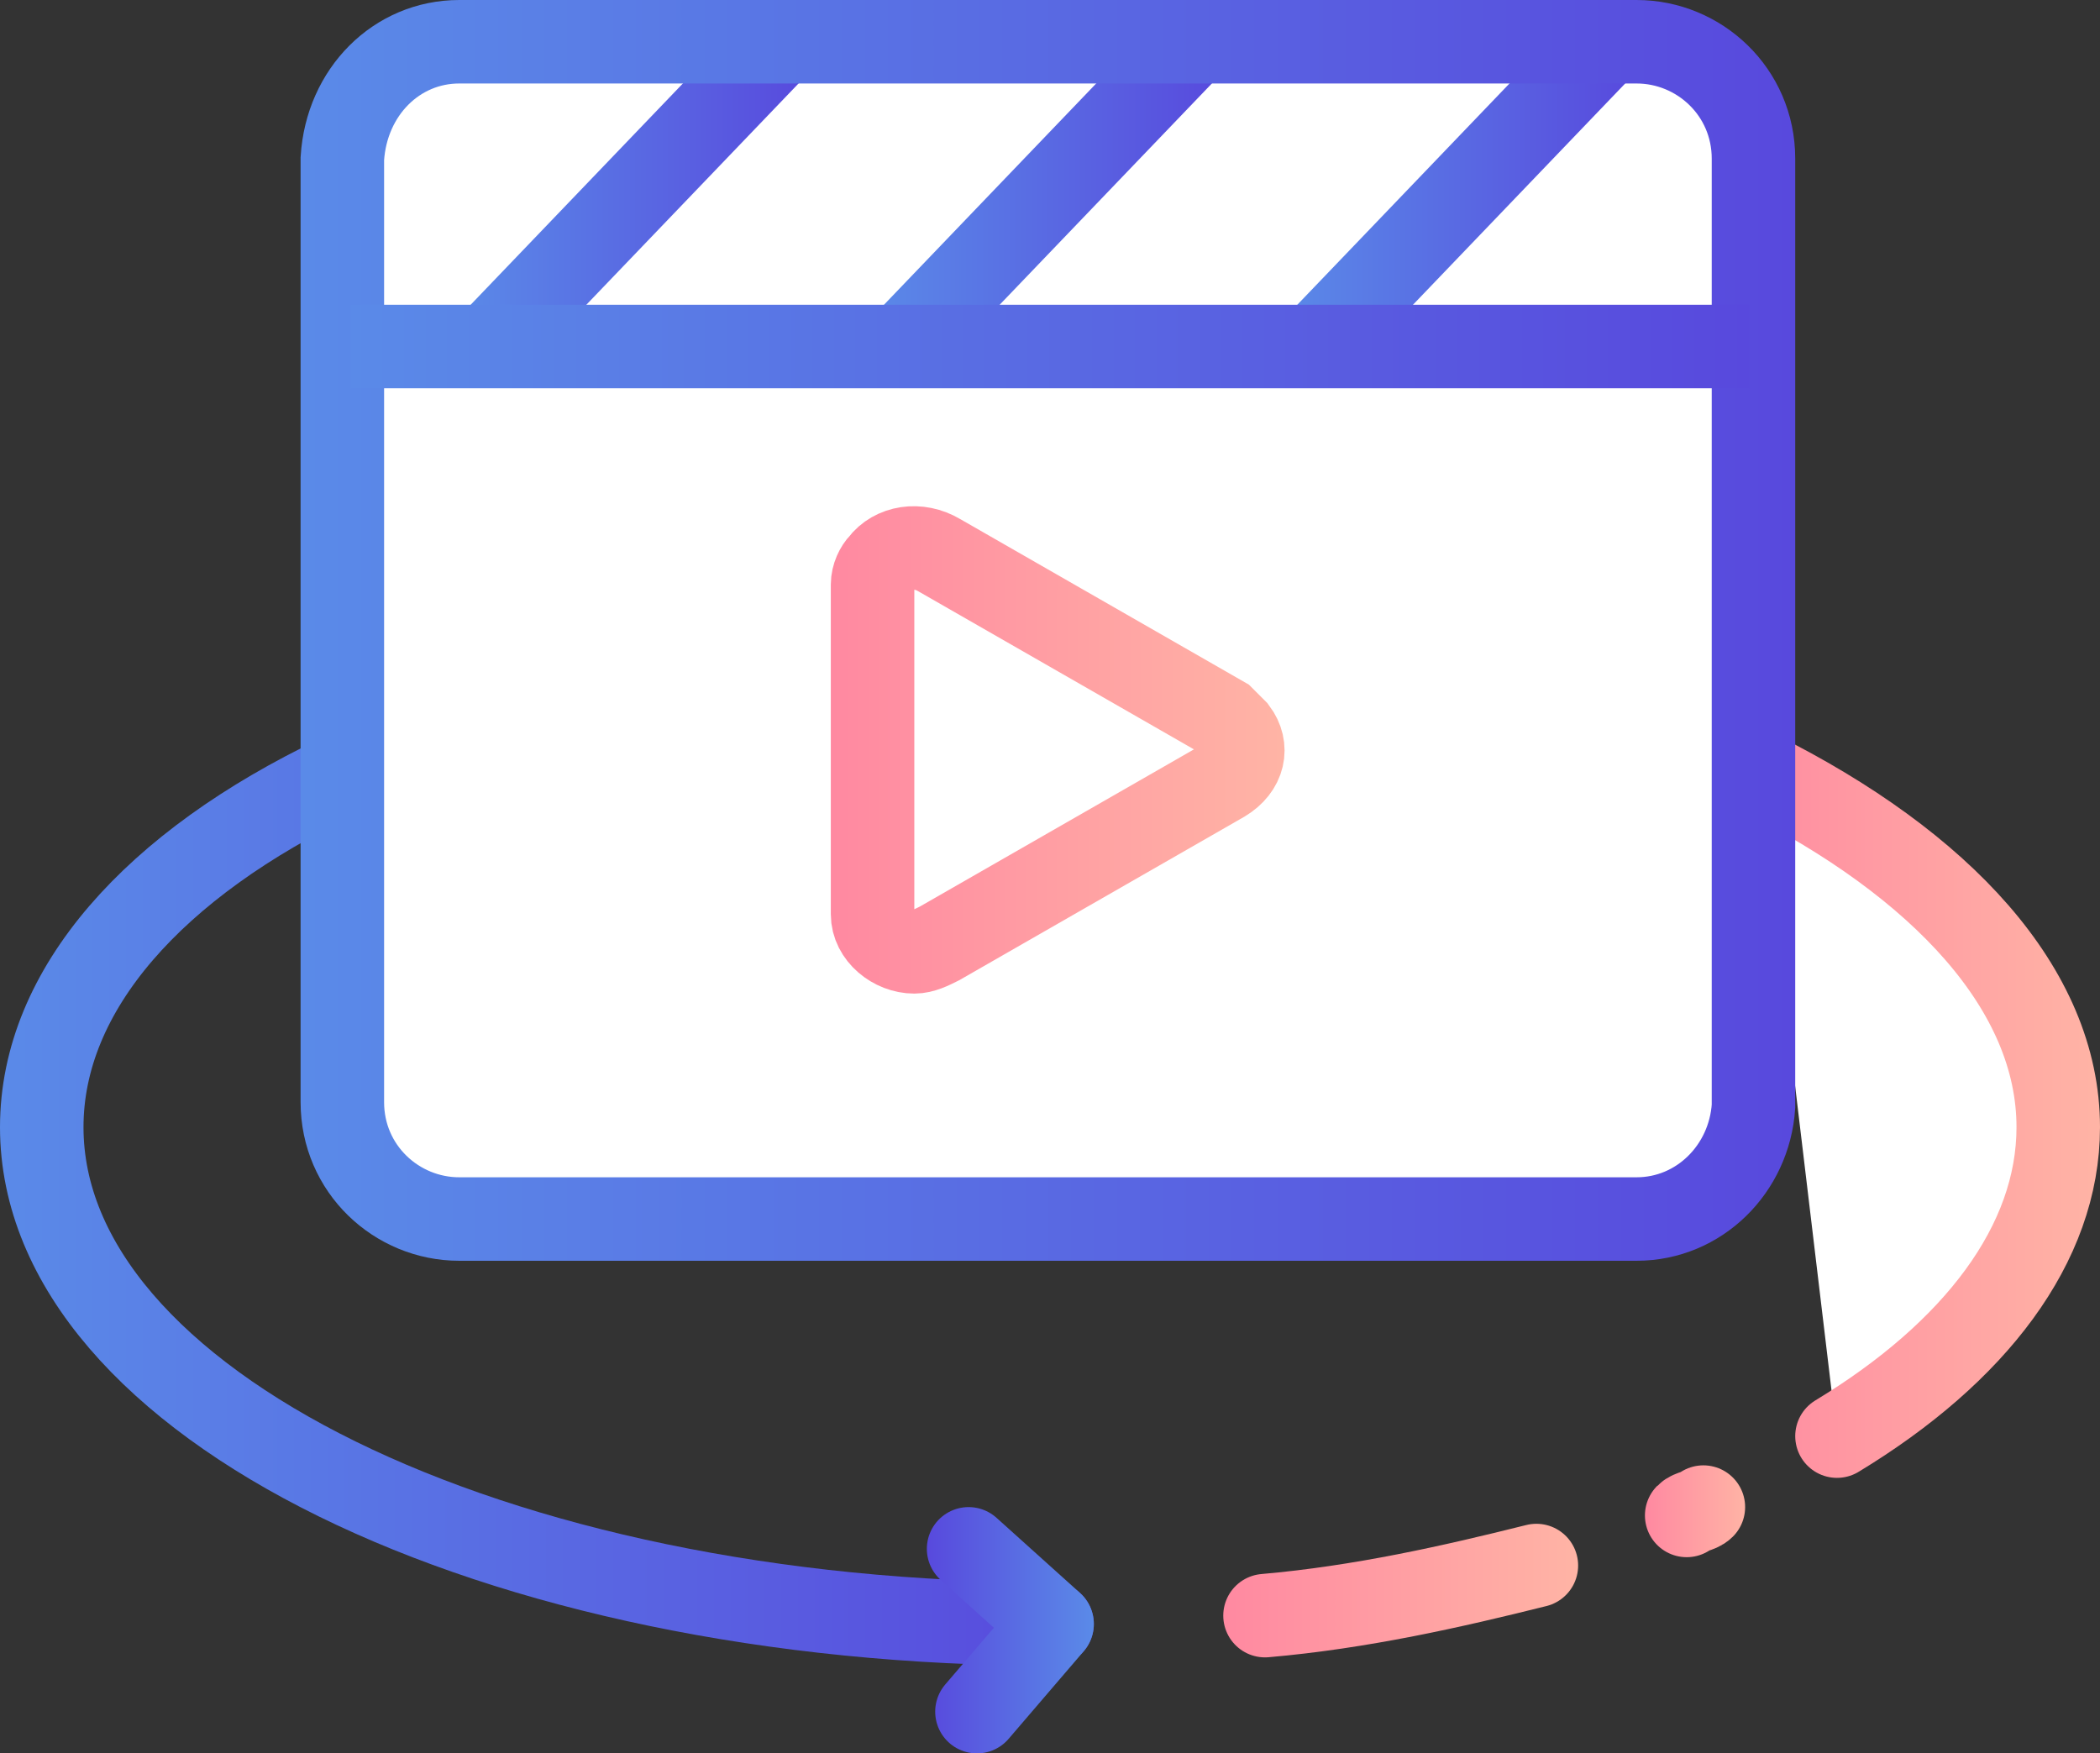
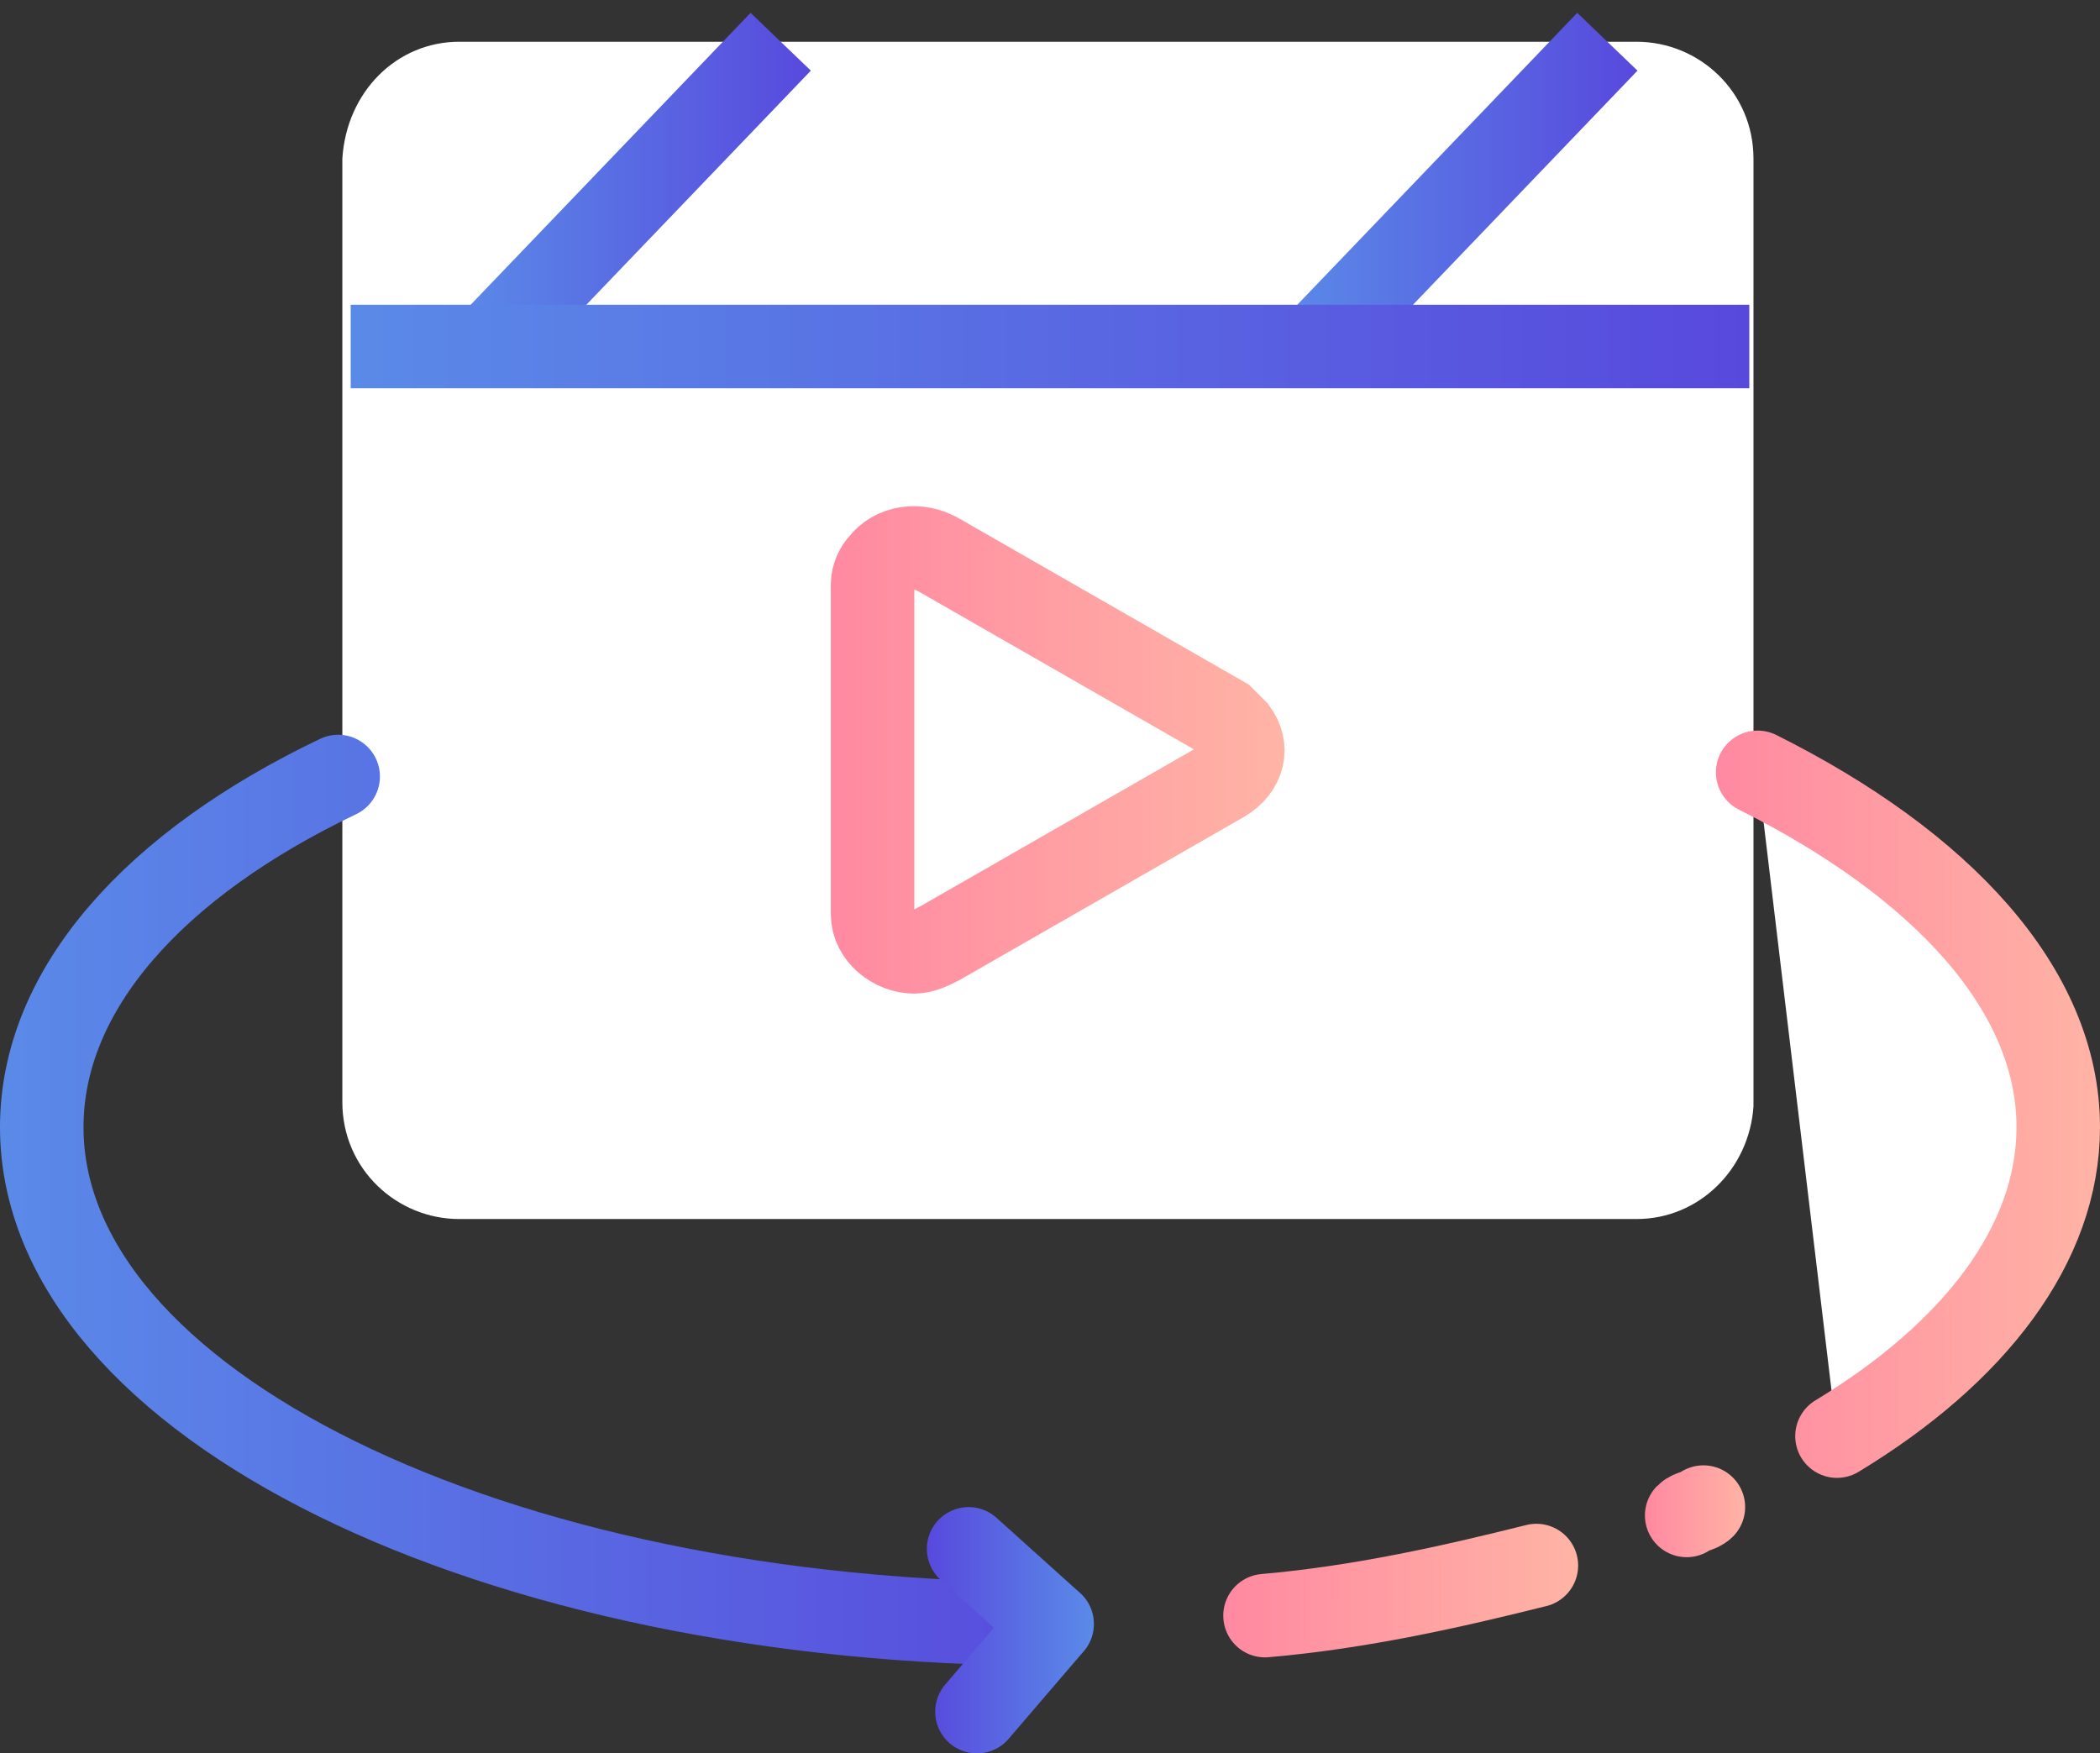
<svg xmlns="http://www.w3.org/2000/svg" version="1.1" id="图层_1" x="0px" y="0px" viewBox="0 0 50.3 42" style="enable-background:new 0 0 50.3 42;" xml:space="preserve">
  <rect x="0" y="0" width="50.3" height="42" fill="#333333" stroke="none" />
  <style type="text/css">
	.st0{fill:#FFFFFF;}
	.st1{fill:none;stroke:url(#SVGID_1_);stroke-width:2;stroke-miterlimit:10;}
	.st2{fill:none;stroke:url(#SVGID_2_);stroke-width:2;stroke-miterlimit:10;}
	.st3{fill:none;stroke:url(#SVGID_3_);stroke-width:2;stroke-miterlimit:10;}
	.st4{fill:#FFFFFF;stroke:url(#SVGID_4_);stroke-width:2;stroke-linecap:round;stroke-linejoin:round;stroke-miterlimit:10;}
	.st5{fill:#FFFFFF;stroke:url(#SVGID_5_);stroke-width:2;stroke-linecap:round;stroke-linejoin:round;stroke-miterlimit:10;}
	.st6{fill:#FFFFFF;stroke:url(#SVGID_6_);stroke-width:2;stroke-linecap:round;stroke-linejoin:round;stroke-miterlimit:10;}
	.st7{fill:none;stroke:url(#SVGID_7_);stroke-width:2;stroke-linecap:round;stroke-linejoin:round;stroke-miterlimit:10;}
	.st8{fill:none;stroke:url(#SVGID_8_);stroke-width:2;stroke-linecap:round;stroke-linejoin:round;stroke-miterlimit:10;}
	.st9{fill:none;stroke:url(#SVGID_9_);stroke-width:2;stroke-miterlimit:10;}
	.st10{fill:none;stroke:url(#SVGID_10_);stroke-width:2;stroke-miterlimit:10;}
	.st11{fill:#FFFFFF;stroke:url(#SVGID_11_);stroke-width:2;stroke-miterlimit:10;}
</style>
  <path class="st0" d="M39.2,29.2H11c-1.5,0-2.8-1.2-2.8-2.8V3.8C8.3,2.2,9.5,1,11,1h28.2c1.5,0,2.8,1.2,2.8,2.8v22.7  C41.9,28,40.7,29.2,39.2,29.2z" />
  <linearGradient id="SVGID_1_" gradientUnits="userSpaceOnUse" x1="20.86" y1="4.65" x2="29.325" y2="4.65">
    <stop offset="0" style="stop-color:#5A8AE8" />
    <stop offset="1" style="stop-color:#5849DD" />
  </linearGradient>
-   <line class="st1" x1="28.6" y1="1" x2="21.6" y2="8.3" />
  <linearGradient id="SVGID_2_" gradientUnits="userSpaceOnUse" x1="10.984" y1="4.65" x2="19.45" y2="4.65">
    <stop offset="0" style="stop-color:#5A8AE8" />
    <stop offset="1" style="stop-color:#5849DD" />
  </linearGradient>
  <line class="st2" x1="18.7" y1="1" x2="11.7" y2="8.3" />
  <linearGradient id="SVGID_3_" gradientUnits="userSpaceOnUse" x1="30.735" y1="4.65" x2="39.2" y2="4.65">
    <stop offset="0" style="stop-color:#5A8AE8" />
    <stop offset="1" style="stop-color:#5849DD" />
  </linearGradient>
  <line class="st3" x1="38.5" y1="1" x2="31.5" y2="8.3" />
  <linearGradient id="SVGID_4_" gradientUnits="userSpaceOnUse" x1="29.319" y1="38.069" x2="37.795" y2="38.069">
    <stop offset="0" style="stop-color:#FF89A1" />
    <stop offset="1" style="stop-color:#FFB4A5" />
  </linearGradient>
  <path class="st4" d="M36.8,37.5c-2,0.5-4.2,1-6.5,1.2" />
  <linearGradient id="SVGID_5_" gradientUnits="userSpaceOnUse" x1="39.409" y1="36.18" x2="41.847" y2="36.18">
    <stop offset="0" style="stop-color:#FF89A1" />
    <stop offset="1" style="stop-color:#FFB4A5" />
  </linearGradient>
  <path class="st5" d="M40.8,36.1c-0.1,0.1-0.3,0.1-0.4,0.2" />
  <linearGradient id="SVGID_6_" gradientUnits="userSpaceOnUse" x1="41.125" y1="26.492" x2="50.332" y2="26.492">
    <stop offset="0" style="stop-color:#FF89A1" />
    <stop offset="1" style="stop-color:#FFB4A5" />
  </linearGradient>
  <path class="st6" d="M42.1,18.5c4.4,2.2,7.2,5.2,7.2,8.5c0,2.8-2,5.4-5.3,7.4" />
  <linearGradient id="SVGID_7_" gradientUnits="userSpaceOnUse" x1="0" y1="28.773" x2="26.166" y2="28.773">
    <stop offset="0" style="stop-color:#5A8AE8" />
    <stop offset="1" style="stop-color:#5849DD" />
  </linearGradient>
  <path class="st7" d="M25.2,38.9C11.8,38.9,1,33.6,1,27c0-3.3,2.7-6.3,7.1-8.4" />
  <linearGradient id="SVGID_8_" gradientUnits="userSpaceOnUse" x1="26.166" y1="39.061" x2="22.202" y2="39.061">
    <stop offset="0" style="stop-color:#5A8AE8" />
    <stop offset="1" style="stop-color:#5849DD" />
  </linearGradient>
  <polyline class="st8" points="23.2,37.1 25.2,38.9 23.4,41 " />
  <linearGradient id="SVGID_9_" gradientUnits="userSpaceOnUse" x1="7.266" y1="15.11" x2="42.948" y2="15.11">
    <stop offset="0" style="stop-color:#5A8AE8" />
    <stop offset="1" style="stop-color:#5849DD" />
  </linearGradient>
-   <path class="st9" d="M39.2,29.2H11c-1.5,0-2.8-1.2-2.8-2.8V3.8C8.3,2.2,9.5,1,11,1h28.2c1.5,0,2.8,1.2,2.8,2.8v22.7  C41.9,28,40.7,29.2,39.2,29.2z" />
  <linearGradient id="SVGID_10_" gradientUnits="userSpaceOnUse" x1="8.383" y1="8.299" x2="41.865" y2="8.299">
    <stop offset="0" style="stop-color:#5A8AE8" />
    <stop offset="1" style="stop-color:#5849DD" />
  </linearGradient>
  <line class="st10" x1="8.4" y1="8.3" x2="41.9" y2="8.3" />
  <linearGradient id="SVGID_11_" gradientUnits="userSpaceOnUse" x1="19.923" y1="17.943" x2="30.719" y2="17.943">
    <stop offset="0" style="stop-color:#FF89A1" />
    <stop offset="1" style="stop-color:#FFB4A5" />
  </linearGradient>
  <path class="st11" d="M29.3,17.2l-6.8-3.9c-0.5-0.3-1.1-0.2-1.4,0.2c-0.1,0.1-0.2,0.3-0.2,0.5v7.9c0,0.5,0.5,0.9,1,0.9  c0.2,0,0.4-0.1,0.6-0.2l6.8-3.9c0.5-0.3,0.6-0.8,0.3-1.2C29.5,17.4,29.4,17.3,29.3,17.2L29.3,17.2z" />
</svg>